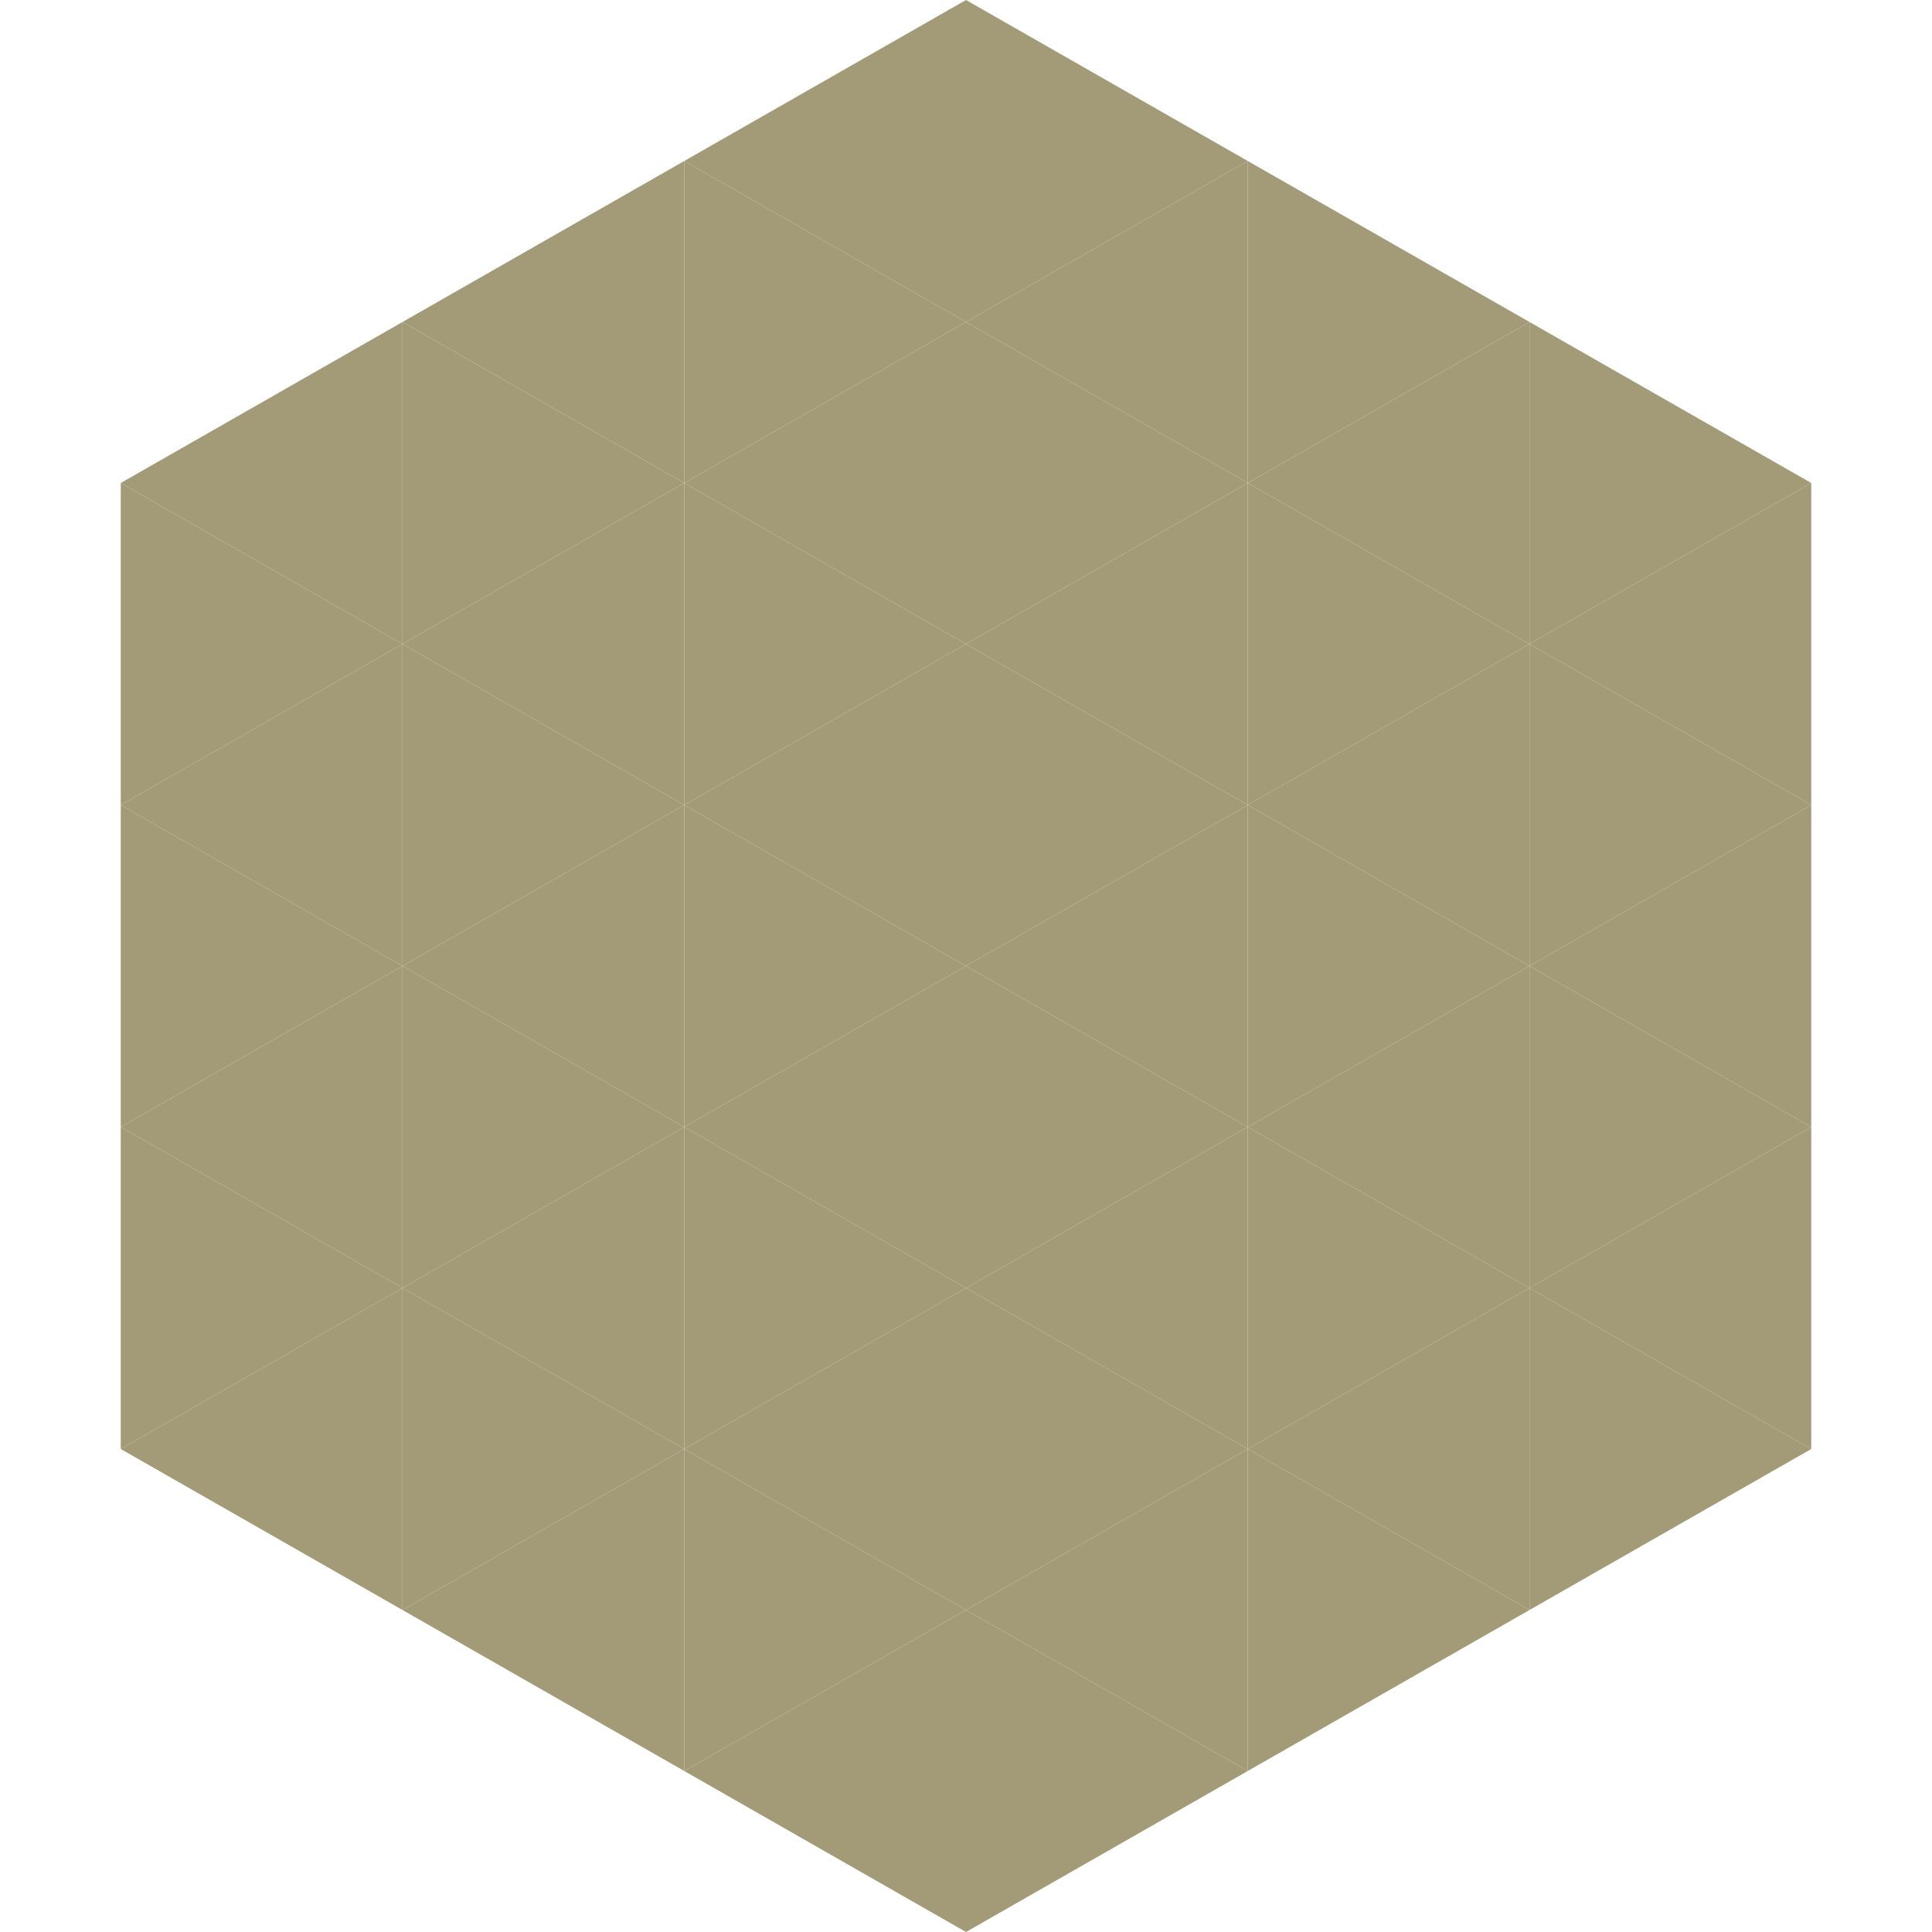
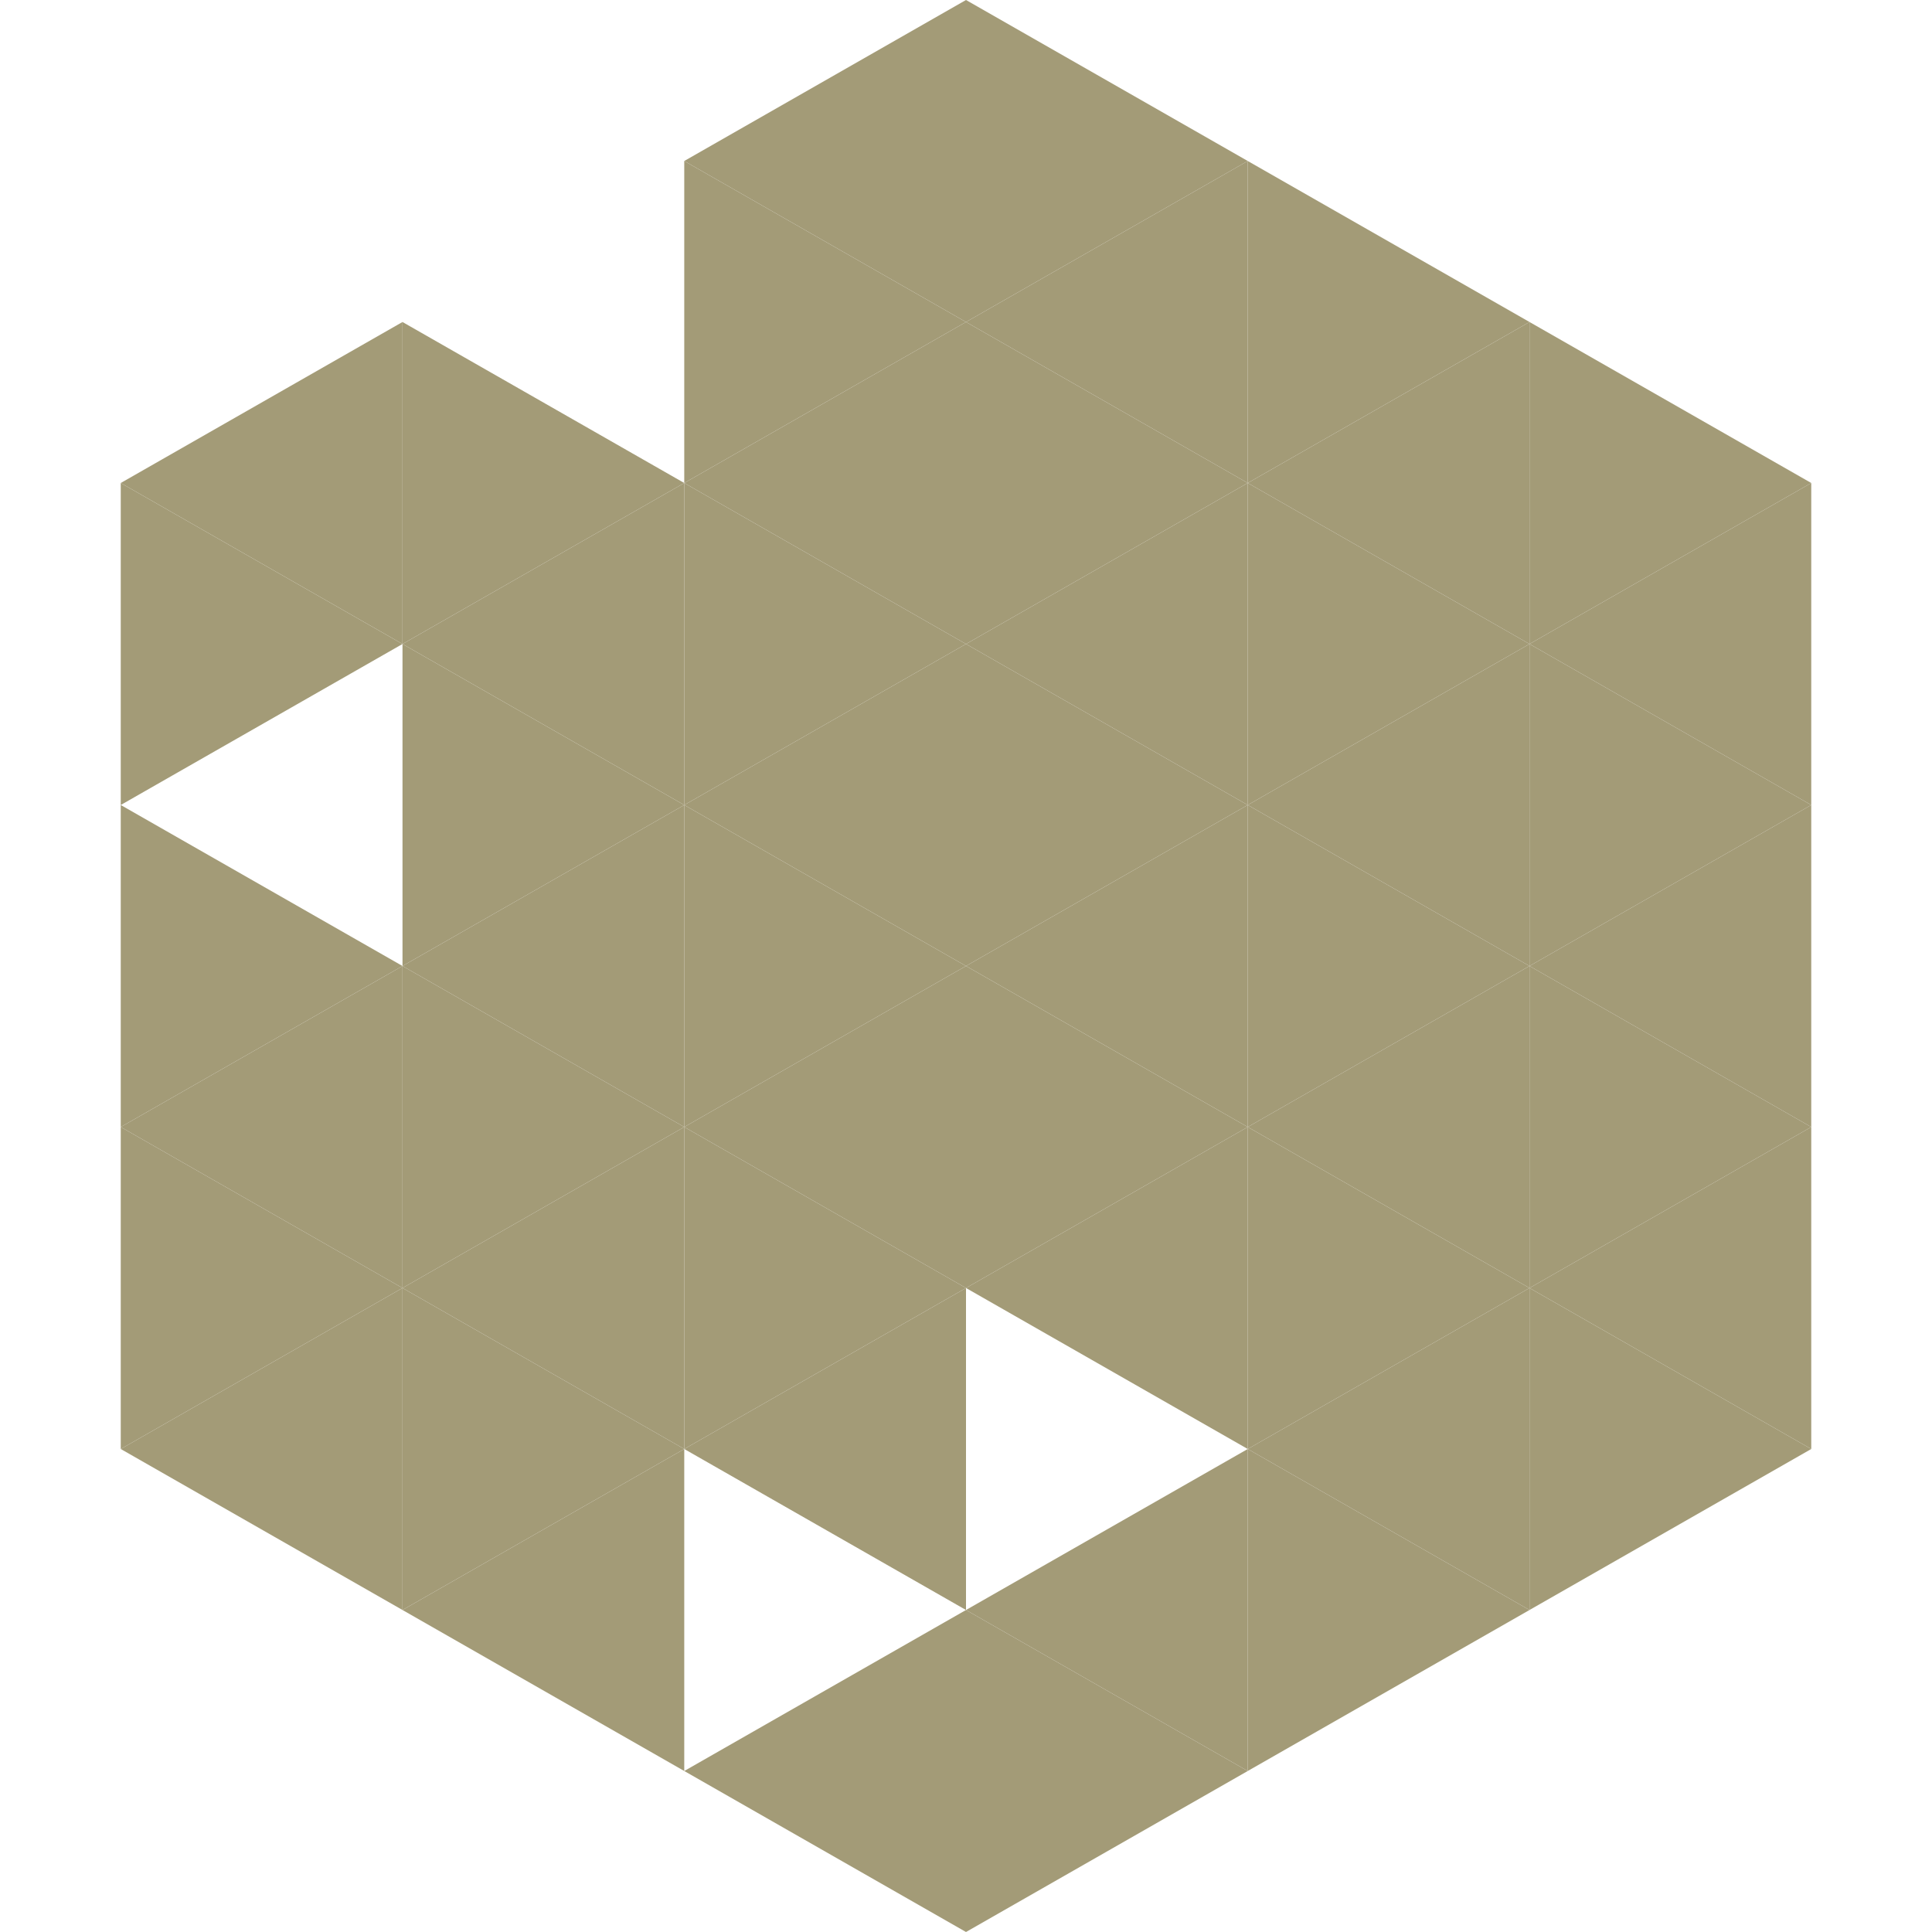
<svg xmlns="http://www.w3.org/2000/svg" width="240" height="240">
  <polygon points="50,40 15,60 50,80" style="fill:rgb(163,155,119)" />
  <polygon points="190,40 225,60 190,80" style="fill:rgb(163,155,119)" />
  <polygon points="15,60 50,80 15,100" style="fill:rgb(163,155,119)" />
  <polygon points="225,60 190,80 225,100" style="fill:rgb(163,155,119)" />
-   <polygon points="50,80 15,100 50,120" style="fill:rgb(163,155,119)" />
  <polygon points="190,80 225,100 190,120" style="fill:rgb(163,155,119)" />
  <polygon points="15,100 50,120 15,140" style="fill:rgb(163,155,119)" />
  <polygon points="225,100 190,120 225,140" style="fill:rgb(163,155,119)" />
  <polygon points="50,120 15,140 50,160" style="fill:rgb(163,155,119)" />
  <polygon points="190,120 225,140 190,160" style="fill:rgb(163,155,119)" />
  <polygon points="15,140 50,160 15,180" style="fill:rgb(163,155,119)" />
  <polygon points="225,140 190,160 225,180" style="fill:rgb(163,155,119)" />
  <polygon points="50,160 15,180 50,200" style="fill:rgb(163,155,119)" />
  <polygon points="190,160 225,180 190,200" style="fill:rgb(163,155,119)" />
  <polygon points="15,180 50,200 15,220" style="fill:rgb(255,255,255); fill-opacity:0" />
  <polygon points="225,180 190,200 225,220" style="fill:rgb(255,255,255); fill-opacity:0" />
-   <polygon points="50,0 85,20 50,40" style="fill:rgb(255,255,255); fill-opacity:0" />
  <polygon points="190,0 155,20 190,40" style="fill:rgb(255,255,255); fill-opacity:0" />
-   <polygon points="85,20 50,40 85,60" style="fill:rgb(163,155,119)" />
  <polygon points="155,20 190,40 155,60" style="fill:rgb(163,155,119)" />
  <polygon points="50,40 85,60 50,80" style="fill:rgb(163,155,119)" />
  <polygon points="190,40 155,60 190,80" style="fill:rgb(163,155,119)" />
  <polygon points="85,60 50,80 85,100" style="fill:rgb(163,155,119)" />
  <polygon points="155,60 190,80 155,100" style="fill:rgb(163,155,119)" />
  <polygon points="50,80 85,100 50,120" style="fill:rgb(163,155,119)" />
  <polygon points="190,80 155,100 190,120" style="fill:rgb(163,155,119)" />
  <polygon points="85,100 50,120 85,140" style="fill:rgb(163,155,119)" />
  <polygon points="155,100 190,120 155,140" style="fill:rgb(163,155,119)" />
  <polygon points="50,120 85,140 50,160" style="fill:rgb(163,155,119)" />
  <polygon points="190,120 155,140 190,160" style="fill:rgb(163,155,119)" />
  <polygon points="85,140 50,160 85,180" style="fill:rgb(163,155,119)" />
  <polygon points="155,140 190,160 155,180" style="fill:rgb(163,155,119)" />
  <polygon points="50,160 85,180 50,200" style="fill:rgb(163,155,119)" />
  <polygon points="190,160 155,180 190,200" style="fill:rgb(163,155,119)" />
  <polygon points="85,180 50,200 85,220" style="fill:rgb(163,155,119)" />
  <polygon points="155,180 190,200 155,220" style="fill:rgb(163,155,119)" />
  <polygon points="120,0 85,20 120,40" style="fill:rgb(163,155,119)" />
  <polygon points="120,0 155,20 120,40" style="fill:rgb(163,155,119)" />
  <polygon points="85,20 120,40 85,60" style="fill:rgb(163,155,119)" />
  <polygon points="155,20 120,40 155,60" style="fill:rgb(163,155,119)" />
  <polygon points="120,40 85,60 120,80" style="fill:rgb(163,155,119)" />
  <polygon points="120,40 155,60 120,80" style="fill:rgb(163,155,119)" />
  <polygon points="85,60 120,80 85,100" style="fill:rgb(163,155,119)" />
  <polygon points="155,60 120,80 155,100" style="fill:rgb(163,155,119)" />
  <polygon points="120,80 85,100 120,120" style="fill:rgb(163,155,119)" />
  <polygon points="120,80 155,100 120,120" style="fill:rgb(163,155,119)" />
  <polygon points="85,100 120,120 85,140" style="fill:rgb(163,155,119)" />
  <polygon points="155,100 120,120 155,140" style="fill:rgb(163,155,119)" />
  <polygon points="120,120 85,140 120,160" style="fill:rgb(163,155,119)" />
  <polygon points="120,120 155,140 120,160" style="fill:rgb(163,155,119)" />
  <polygon points="85,140 120,160 85,180" style="fill:rgb(163,155,119)" />
  <polygon points="155,140 120,160 155,180" style="fill:rgb(163,155,119)" />
  <polygon points="120,160 85,180 120,200" style="fill:rgb(163,155,119)" />
-   <polygon points="120,160 155,180 120,200" style="fill:rgb(163,155,119)" />
-   <polygon points="85,180 120,200 85,220" style="fill:rgb(163,155,119)" />
  <polygon points="155,180 120,200 155,220" style="fill:rgb(163,155,119)" />
  <polygon points="120,200 85,220 120,240" style="fill:rgb(163,155,119)" />
  <polygon points="120,200 155,220 120,240" style="fill:rgb(163,155,119)" />
  <polygon points="85,220 120,240 85,260" style="fill:rgb(255,255,255); fill-opacity:0" />
  <polygon points="155,220 120,240 155,260" style="fill:rgb(255,255,255); fill-opacity:0" />
</svg>